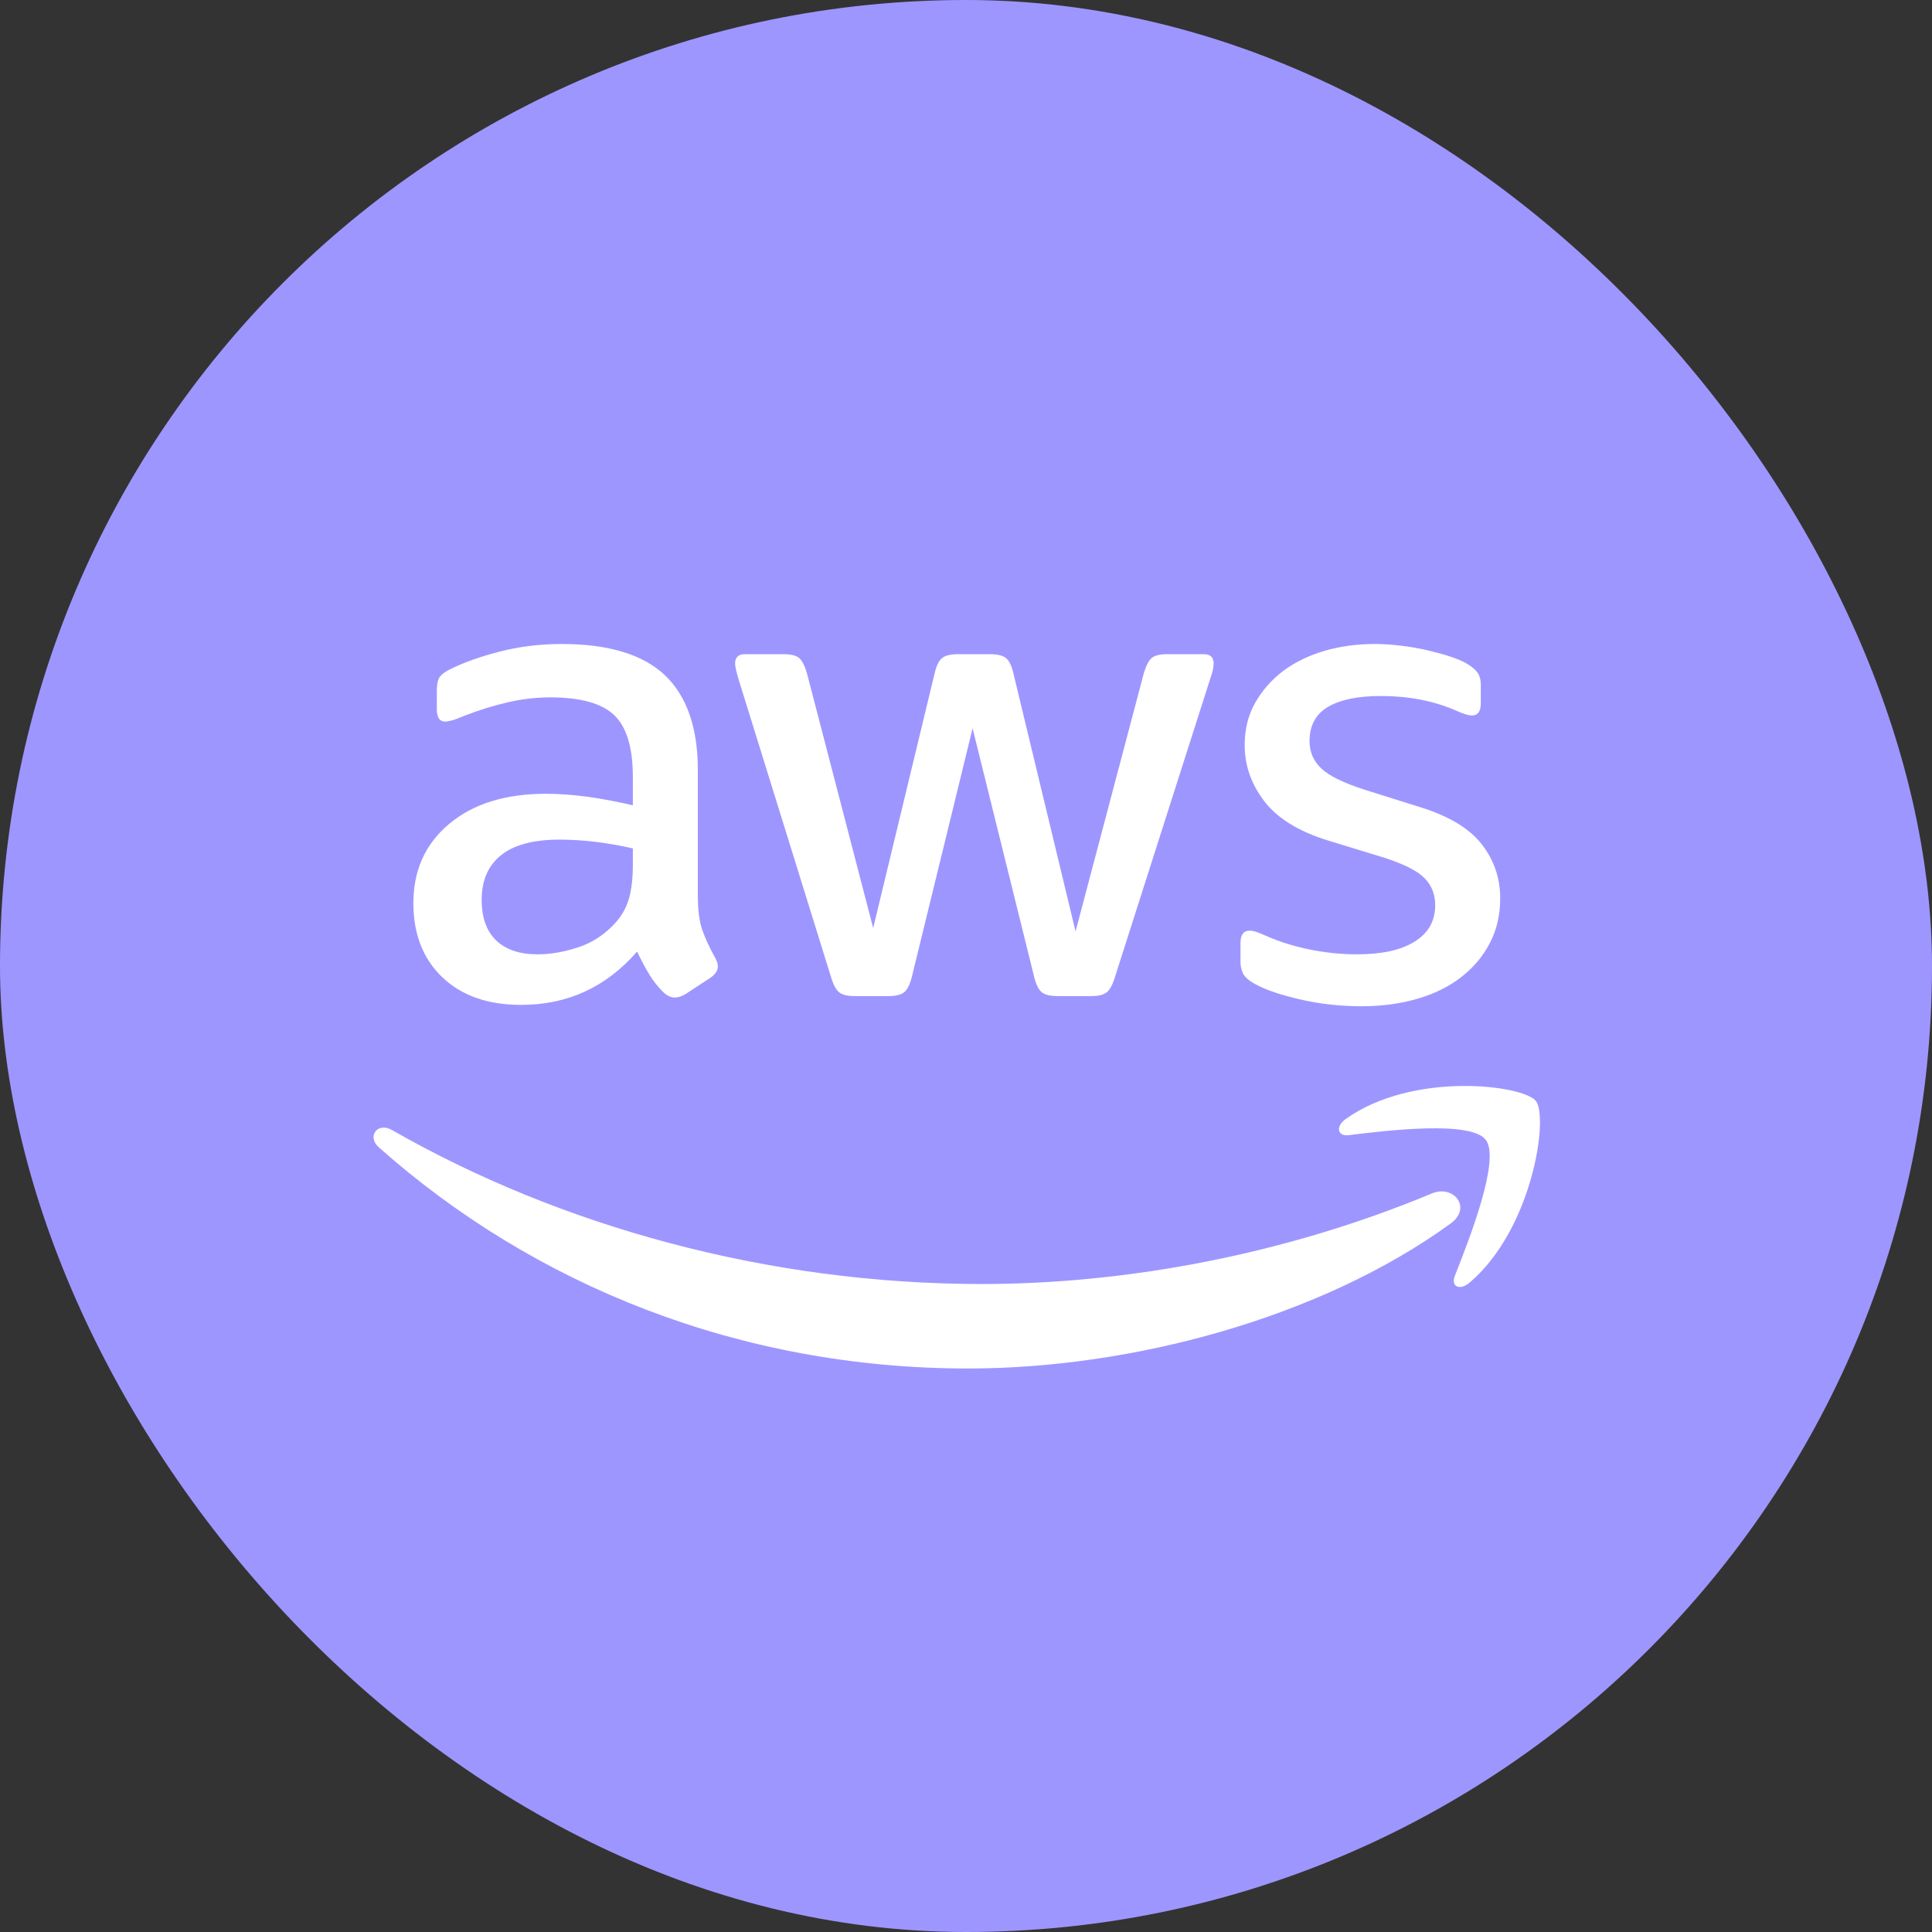
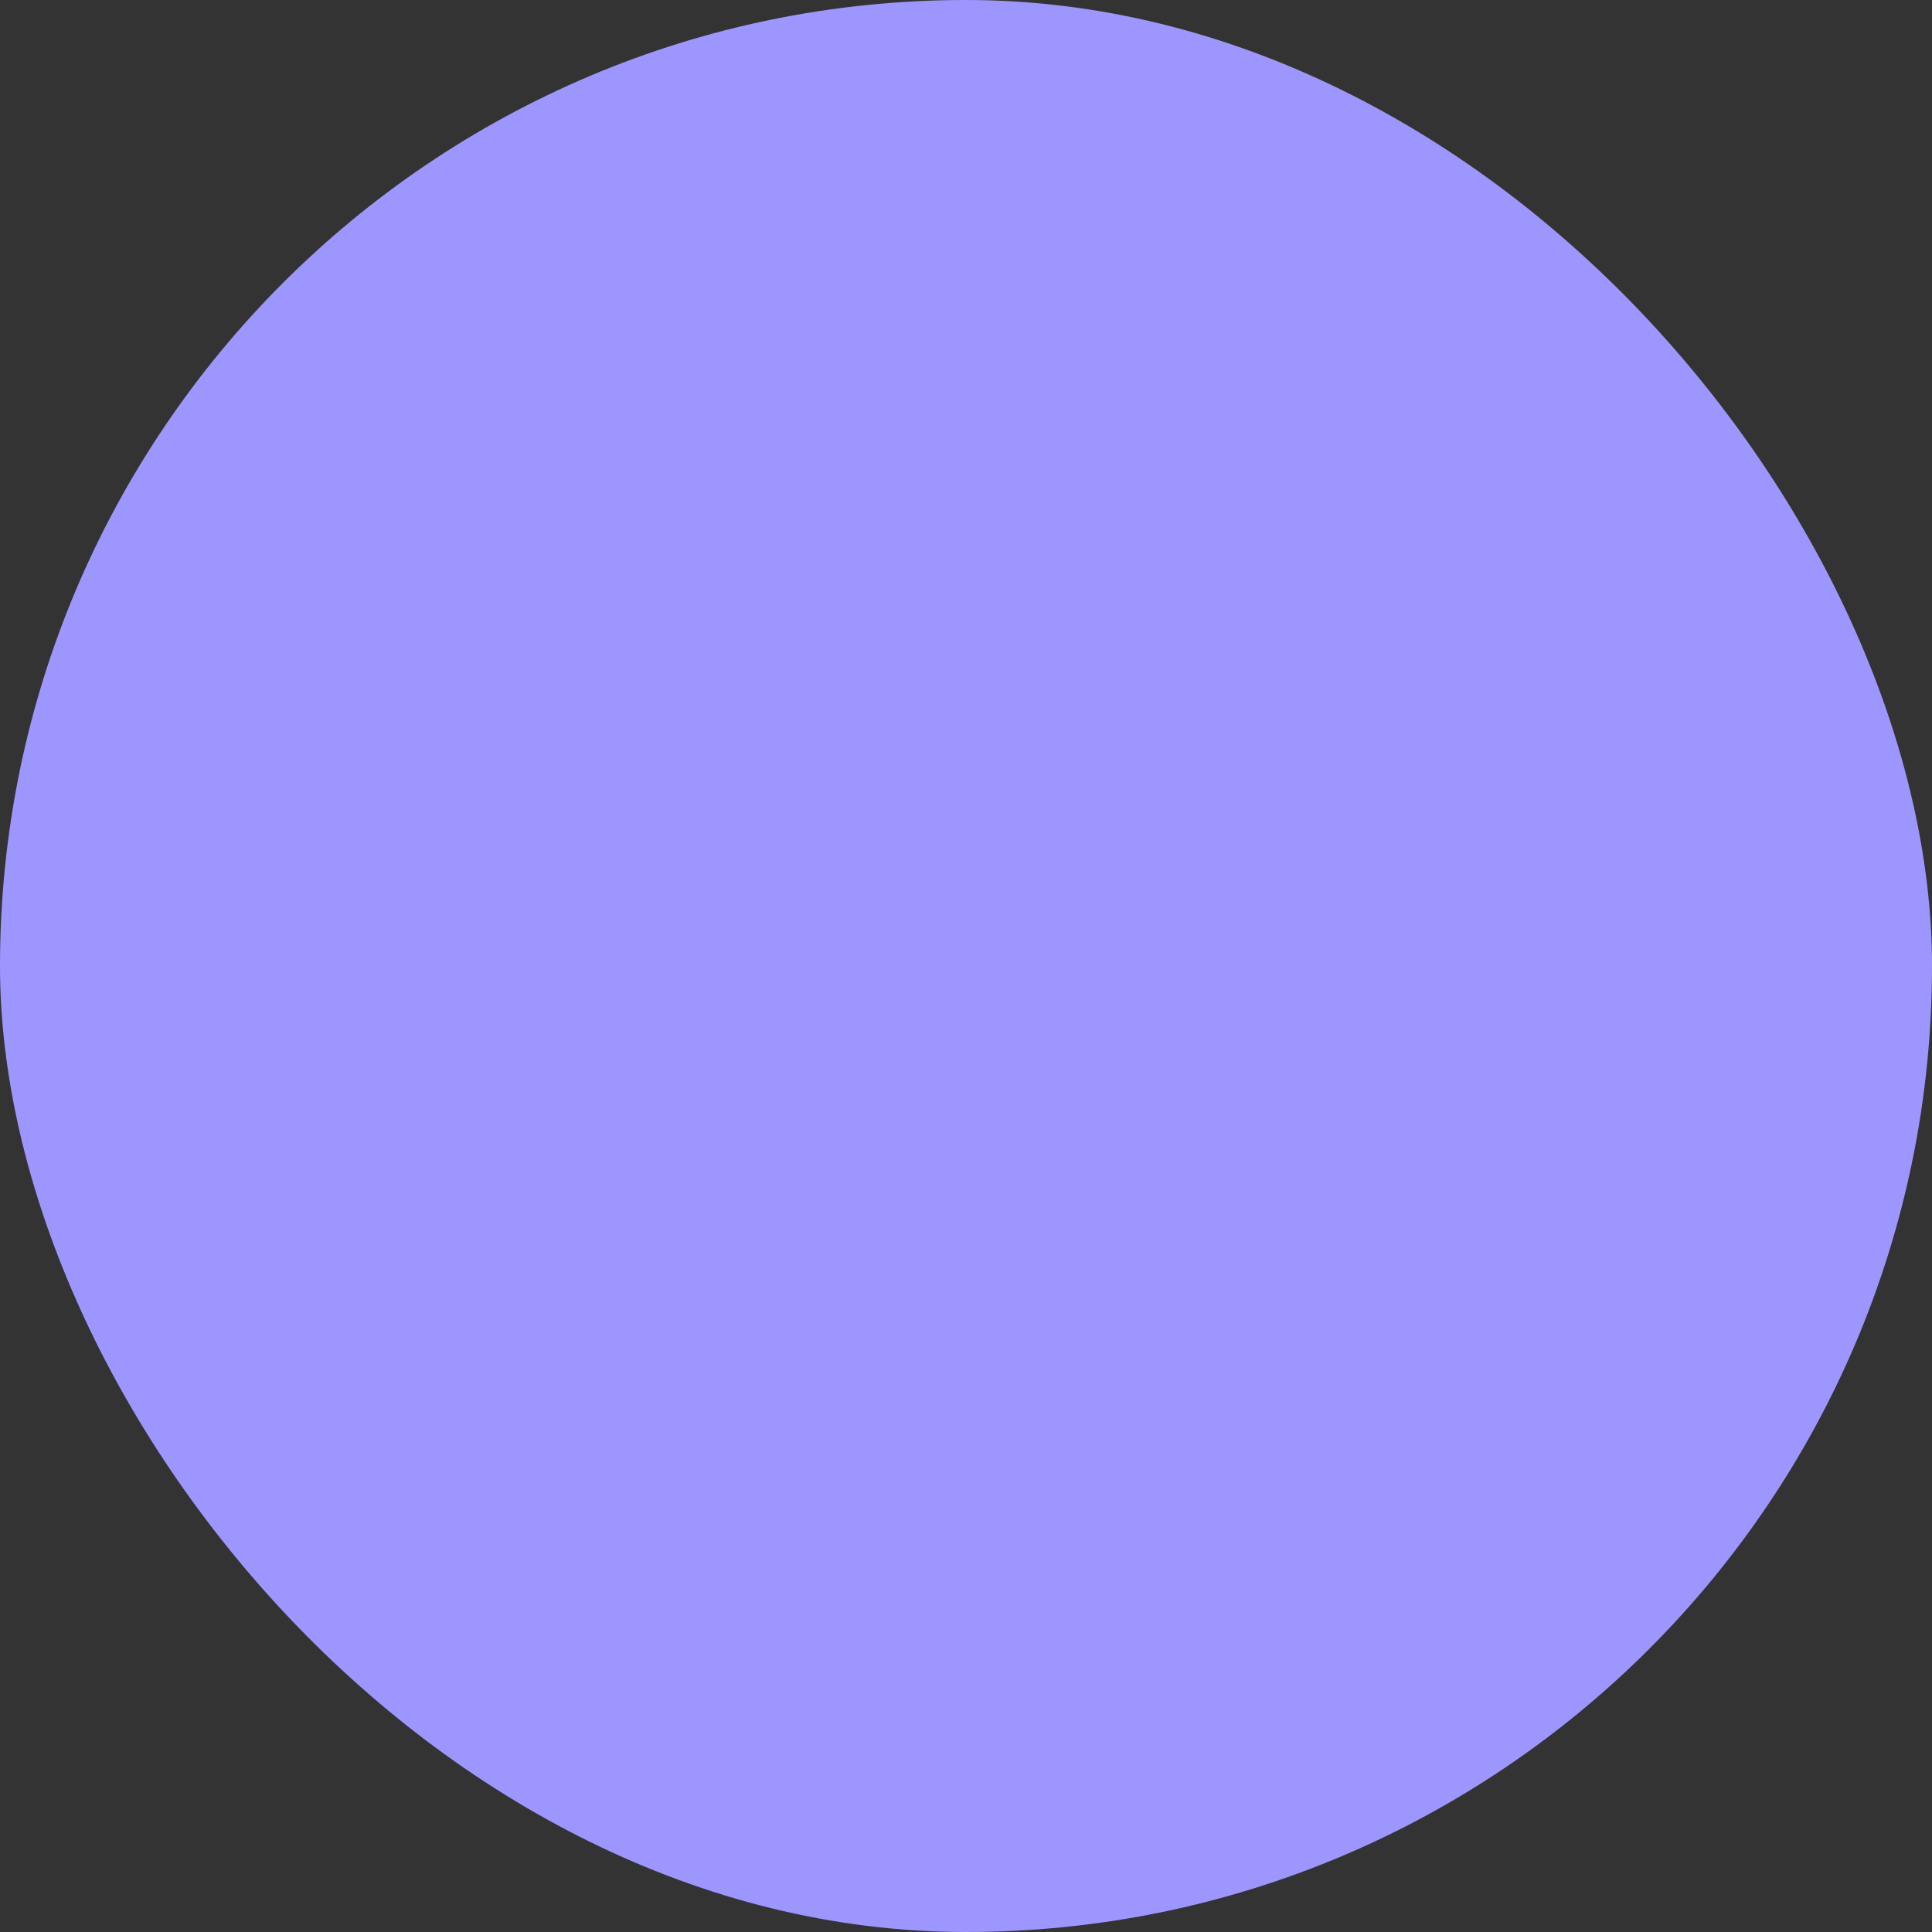
<svg xmlns="http://www.w3.org/2000/svg" width="48" height="48" viewBox="0 0 48 48" fill="none">
  <rect x="0" y="0" width="48" height="48" fill="#333333" stroke="none" />
  <rect width="48" height="48" rx="24" fill="#9E96FF" />
-   <path fill-rule="evenodd" clip-rule="evenodd" d="M36.913 28.318C37.287 28.803 36.499 30.801 36.146 31.695C36.039 31.966 36.269 32.073 36.509 31.869C38.075 30.54 38.48 27.755 38.158 27.353C37.841 26.954 35.104 26.611 33.436 27.8C33.178 27.983 33.222 28.236 33.507 28.203C34.447 28.087 36.541 27.833 36.913 28.318ZM36.042 30.397C36.578 30.006 36.118 29.423 35.572 29.652C31.936 31.167 27.988 31.901 24.394 31.901C19.071 31.901 13.912 30.463 9.742 28.077C9.378 27.867 9.108 28.237 9.412 28.505C13.276 31.937 18.384 34 24.054 34C28.101 34 32.801 32.75 36.042 30.397ZM33.823 25C33.307 25 32.803 24.945 32.313 24.833C31.82 24.72 31.443 24.593 31.181 24.447C31.021 24.36 30.921 24.269 30.88 24.18C30.841 24.089 30.82 24 30.82 23.911V23.425C30.82 23.224 30.896 23.122 31.044 23.122C31.101 23.122 31.161 23.135 31.223 23.156C31.286 23.18 31.369 23.213 31.472 23.258C31.803 23.404 32.163 23.514 32.553 23.593C32.942 23.671 33.33 23.71 33.718 23.71C34.336 23.71 34.813 23.604 35.151 23.391C35.489 23.18 35.657 22.879 35.657 22.488C35.657 22.218 35.569 21.996 35.391 21.816C35.214 21.636 34.885 21.471 34.406 21.314L32.982 20.878C32.261 20.654 31.738 20.331 31.412 19.907C31.086 19.481 30.924 19.018 30.924 18.513C30.924 18.113 31.012 17.759 31.191 17.45C31.367 17.143 31.6 16.881 31.89 16.662C32.185 16.445 32.526 16.282 32.914 16.168C33.301 16.057 33.713 16 34.148 16C34.365 16 34.586 16.015 34.81 16.042C35.033 16.069 35.244 16.107 35.444 16.151C35.643 16.198 35.83 16.247 36.001 16.302C36.172 16.359 36.309 16.415 36.413 16.47C36.549 16.547 36.645 16.626 36.704 16.705C36.761 16.782 36.79 16.888 36.79 17.024V17.475C36.79 17.677 36.716 17.776 36.566 17.776C36.486 17.776 36.362 17.739 36.189 17.66C35.63 17.413 34.999 17.292 34.304 17.292C33.743 17.292 33.307 17.381 32.999 17.559C32.69 17.739 32.535 18.023 32.535 18.415C32.535 18.682 32.633 18.908 32.828 19.093C33.023 19.277 33.382 19.453 33.909 19.622L35.298 20.058C36.007 20.28 36.513 20.588 36.815 20.977C37.119 21.37 37.272 21.816 37.272 22.318C37.272 22.733 37.186 23.104 37.013 23.433C36.841 23.764 36.604 24.044 36.3 24.279C35.997 24.514 35.635 24.692 35.212 24.815C34.788 24.939 34.325 25 33.823 25ZM21.232 24.747C21.06 24.747 20.935 24.719 20.854 24.657C20.773 24.594 20.705 24.47 20.648 24.279L18.348 16.872C18.293 16.681 18.263 16.554 18.263 16.488C18.263 16.331 18.344 16.253 18.505 16.253H19.464C19.647 16.253 19.776 16.284 19.851 16.346C19.925 16.406 19.99 16.53 20.047 16.722L21.694 23.057L23.222 16.722C23.268 16.53 23.33 16.406 23.41 16.346C23.489 16.284 23.621 16.253 23.803 16.253H24.595C24.776 16.253 24.907 16.284 24.988 16.346C25.068 16.406 25.131 16.53 25.176 16.722L26.722 23.141L28.419 16.722C28.476 16.53 28.541 16.406 28.616 16.346C28.691 16.284 28.819 16.253 29.002 16.253H29.91C30.072 16.253 30.152 16.331 30.152 16.488C30.152 16.53 30.144 16.582 30.135 16.637C30.122 16.695 30.101 16.772 30.065 16.872L27.699 24.279C27.642 24.47 27.572 24.594 27.492 24.657C27.412 24.719 27.286 24.747 27.115 24.747H26.273C26.091 24.747 25.96 24.716 25.88 24.65C25.8 24.582 25.737 24.452 25.692 24.264L24.164 18.095L22.656 24.264C22.61 24.452 22.546 24.582 22.467 24.65C22.386 24.716 22.256 24.747 22.072 24.747H21.232ZM13.357 23.71C13.679 23.71 14.016 23.651 14.371 23.534C14.725 23.416 15.033 23.213 15.296 22.921C15.457 22.743 15.567 22.539 15.631 22.309C15.694 22.082 15.723 21.805 15.723 21.48V21.079C15.44 21.012 15.14 20.959 14.824 20.919C14.509 20.881 14.204 20.86 13.906 20.86C13.255 20.86 12.768 20.989 12.449 21.247C12.129 21.503 11.967 21.871 11.967 22.354C11.967 22.8 12.088 23.137 12.329 23.366C12.569 23.596 12.912 23.71 13.357 23.71ZM17.338 22.253C17.338 22.61 17.374 22.893 17.449 23.106C17.524 23.32 17.63 23.549 17.767 23.794C17.812 23.872 17.835 23.945 17.835 24.01C17.835 24.113 17.772 24.208 17.646 24.296L17.029 24.699C16.938 24.754 16.852 24.783 16.772 24.783C16.667 24.783 16.571 24.739 16.48 24.65C16.341 24.514 16.226 24.367 16.129 24.205C16.03 24.043 15.931 23.854 15.828 23.642C15.061 24.524 14.102 24.966 12.947 24.966C12.123 24.966 11.471 24.739 10.989 24.279C10.51 23.822 10.27 23.207 10.27 22.437C10.27 21.622 10.567 20.964 11.163 20.467C11.756 19.97 12.558 19.721 13.563 19.721C13.896 19.721 14.241 19.747 14.601 19.796C14.961 19.846 15.336 19.918 15.723 20.007V19.304C15.723 18.577 15.571 18.066 15.262 17.769C14.953 17.473 14.422 17.326 13.668 17.326C13.323 17.326 12.971 17.366 12.611 17.45C12.252 17.534 11.899 17.643 11.556 17.776C11.396 17.843 11.281 17.886 11.214 17.902C11.146 17.919 11.094 17.927 11.06 17.927C10.923 17.927 10.853 17.828 10.853 17.625V17.157C10.853 17 10.877 16.888 10.923 16.823C10.969 16.755 11.06 16.687 11.197 16.621C11.54 16.452 11.952 16.307 12.431 16.185C12.912 16.062 13.421 16 13.959 16C15.124 16 15.979 16.262 16.523 16.779C17.065 17.299 17.338 18.084 17.338 19.134V22.253Z" fill="white" />
</svg>